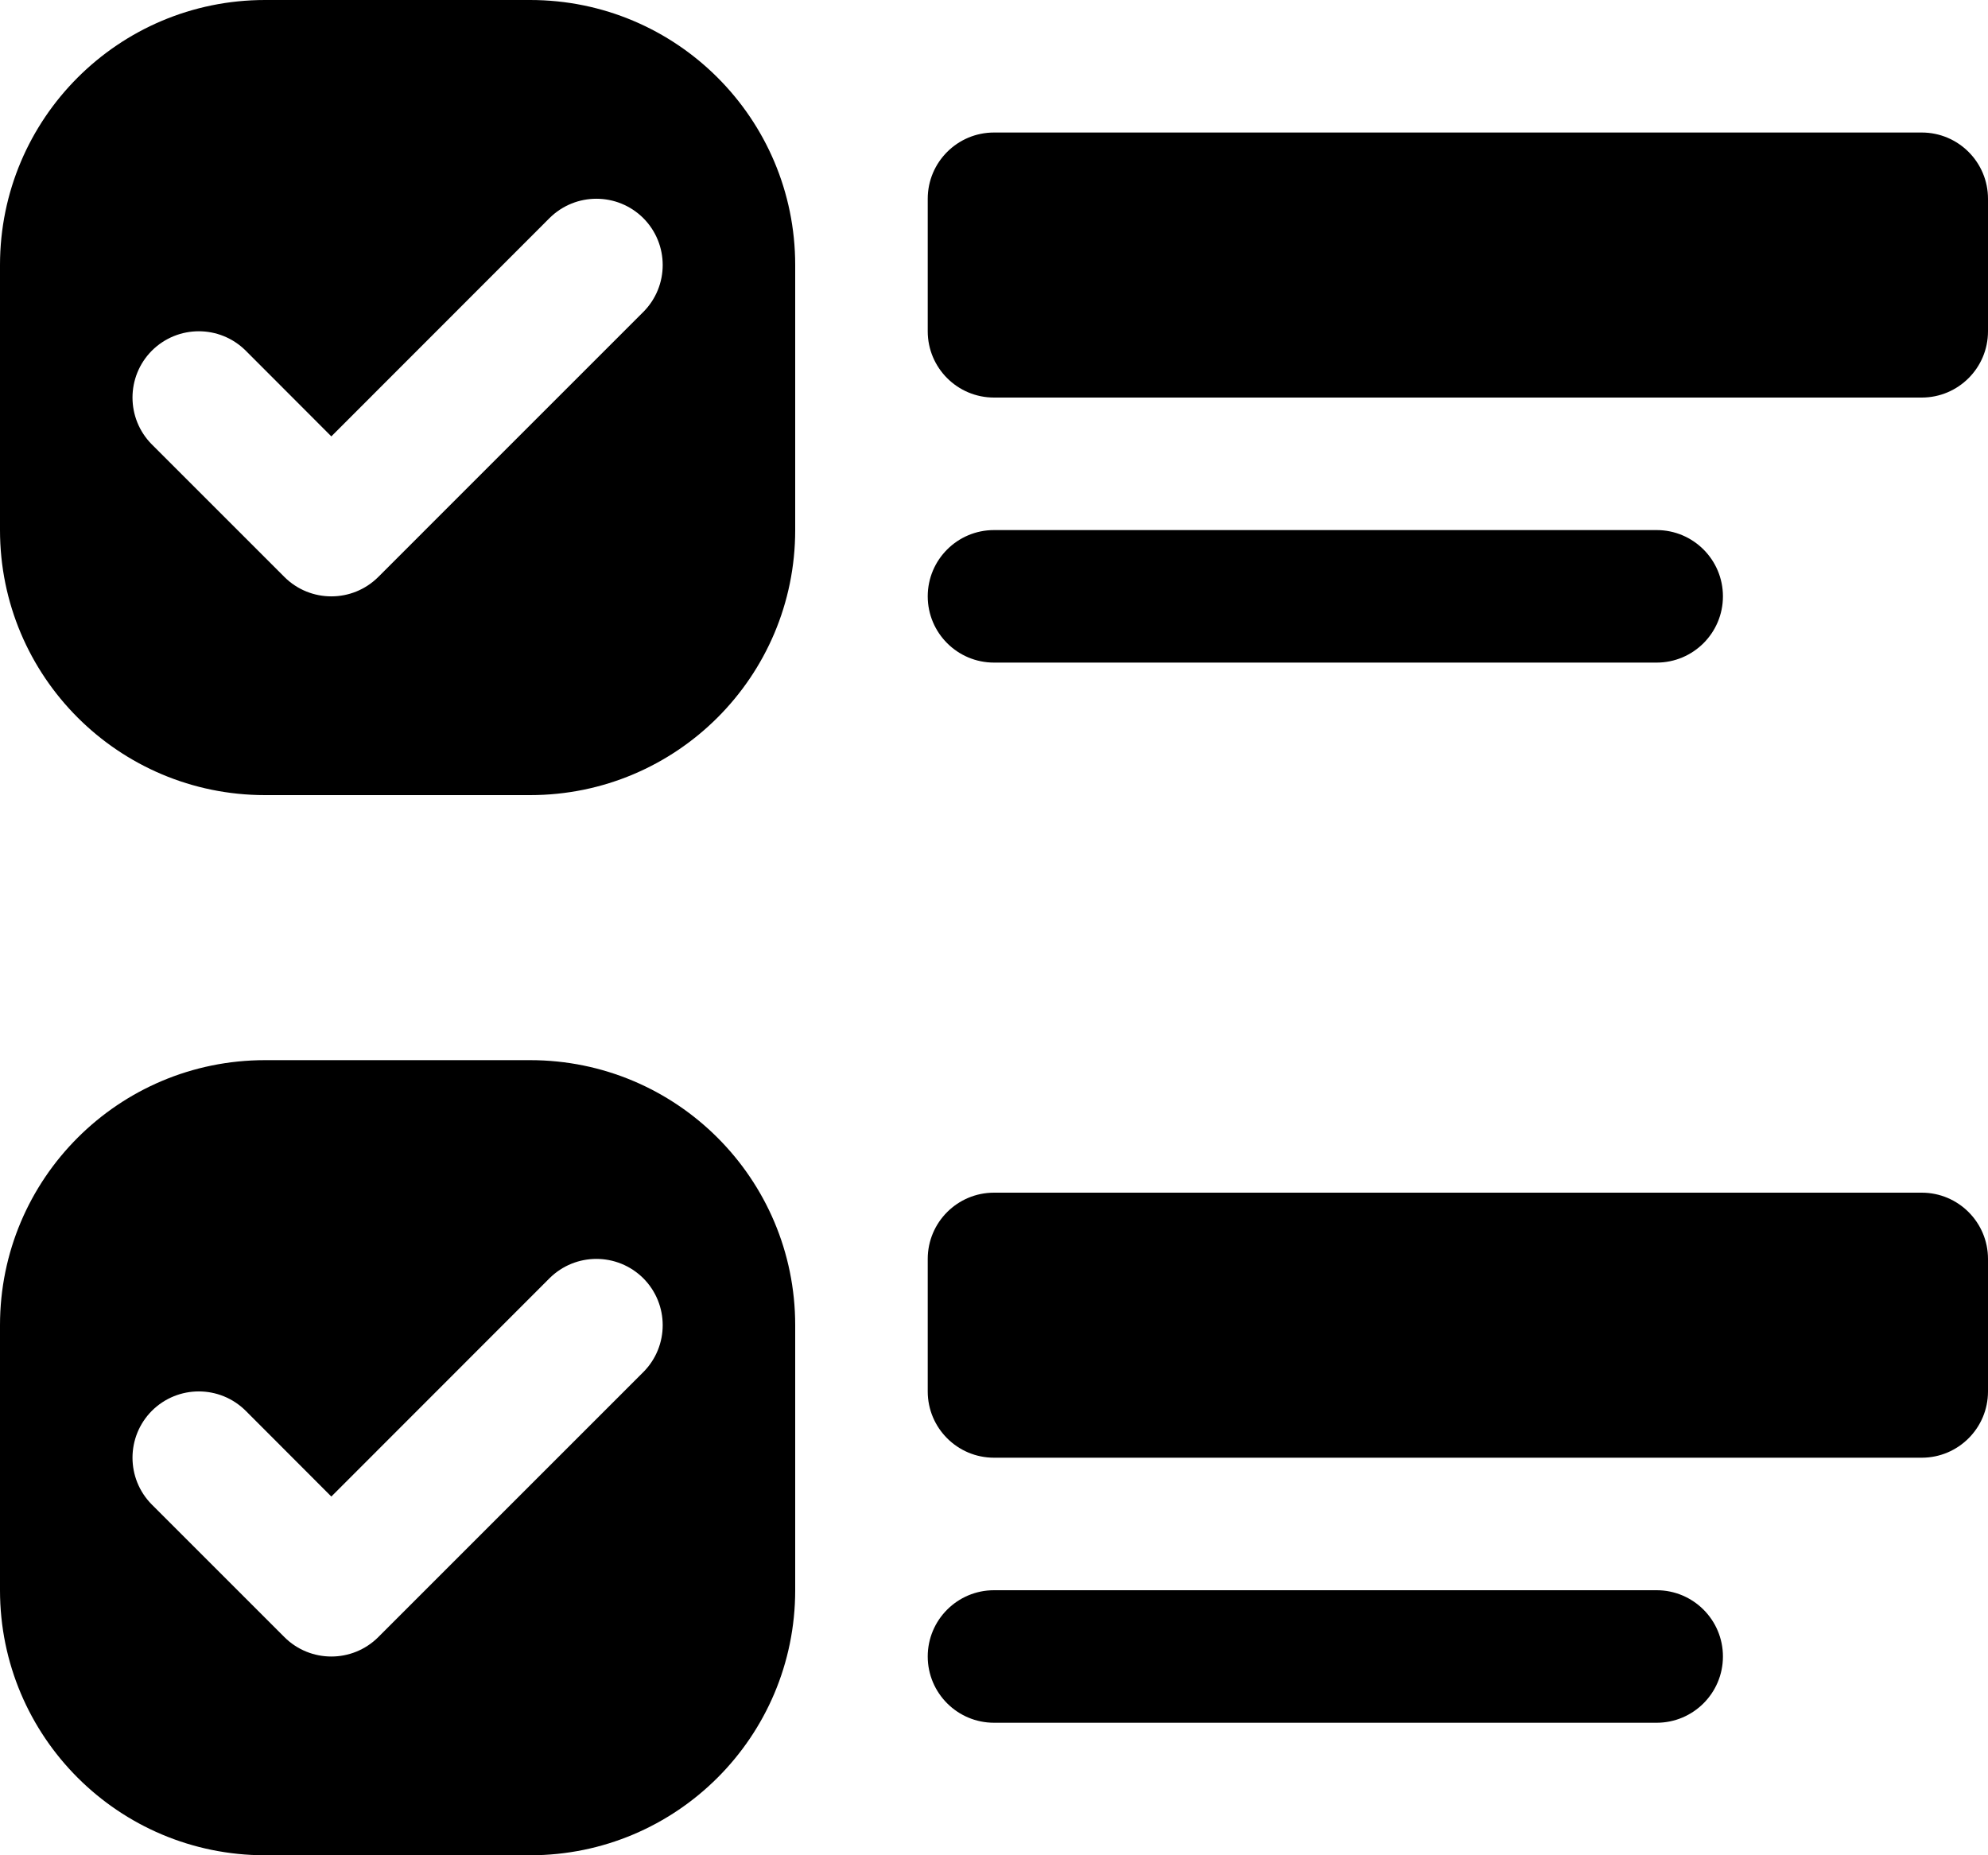
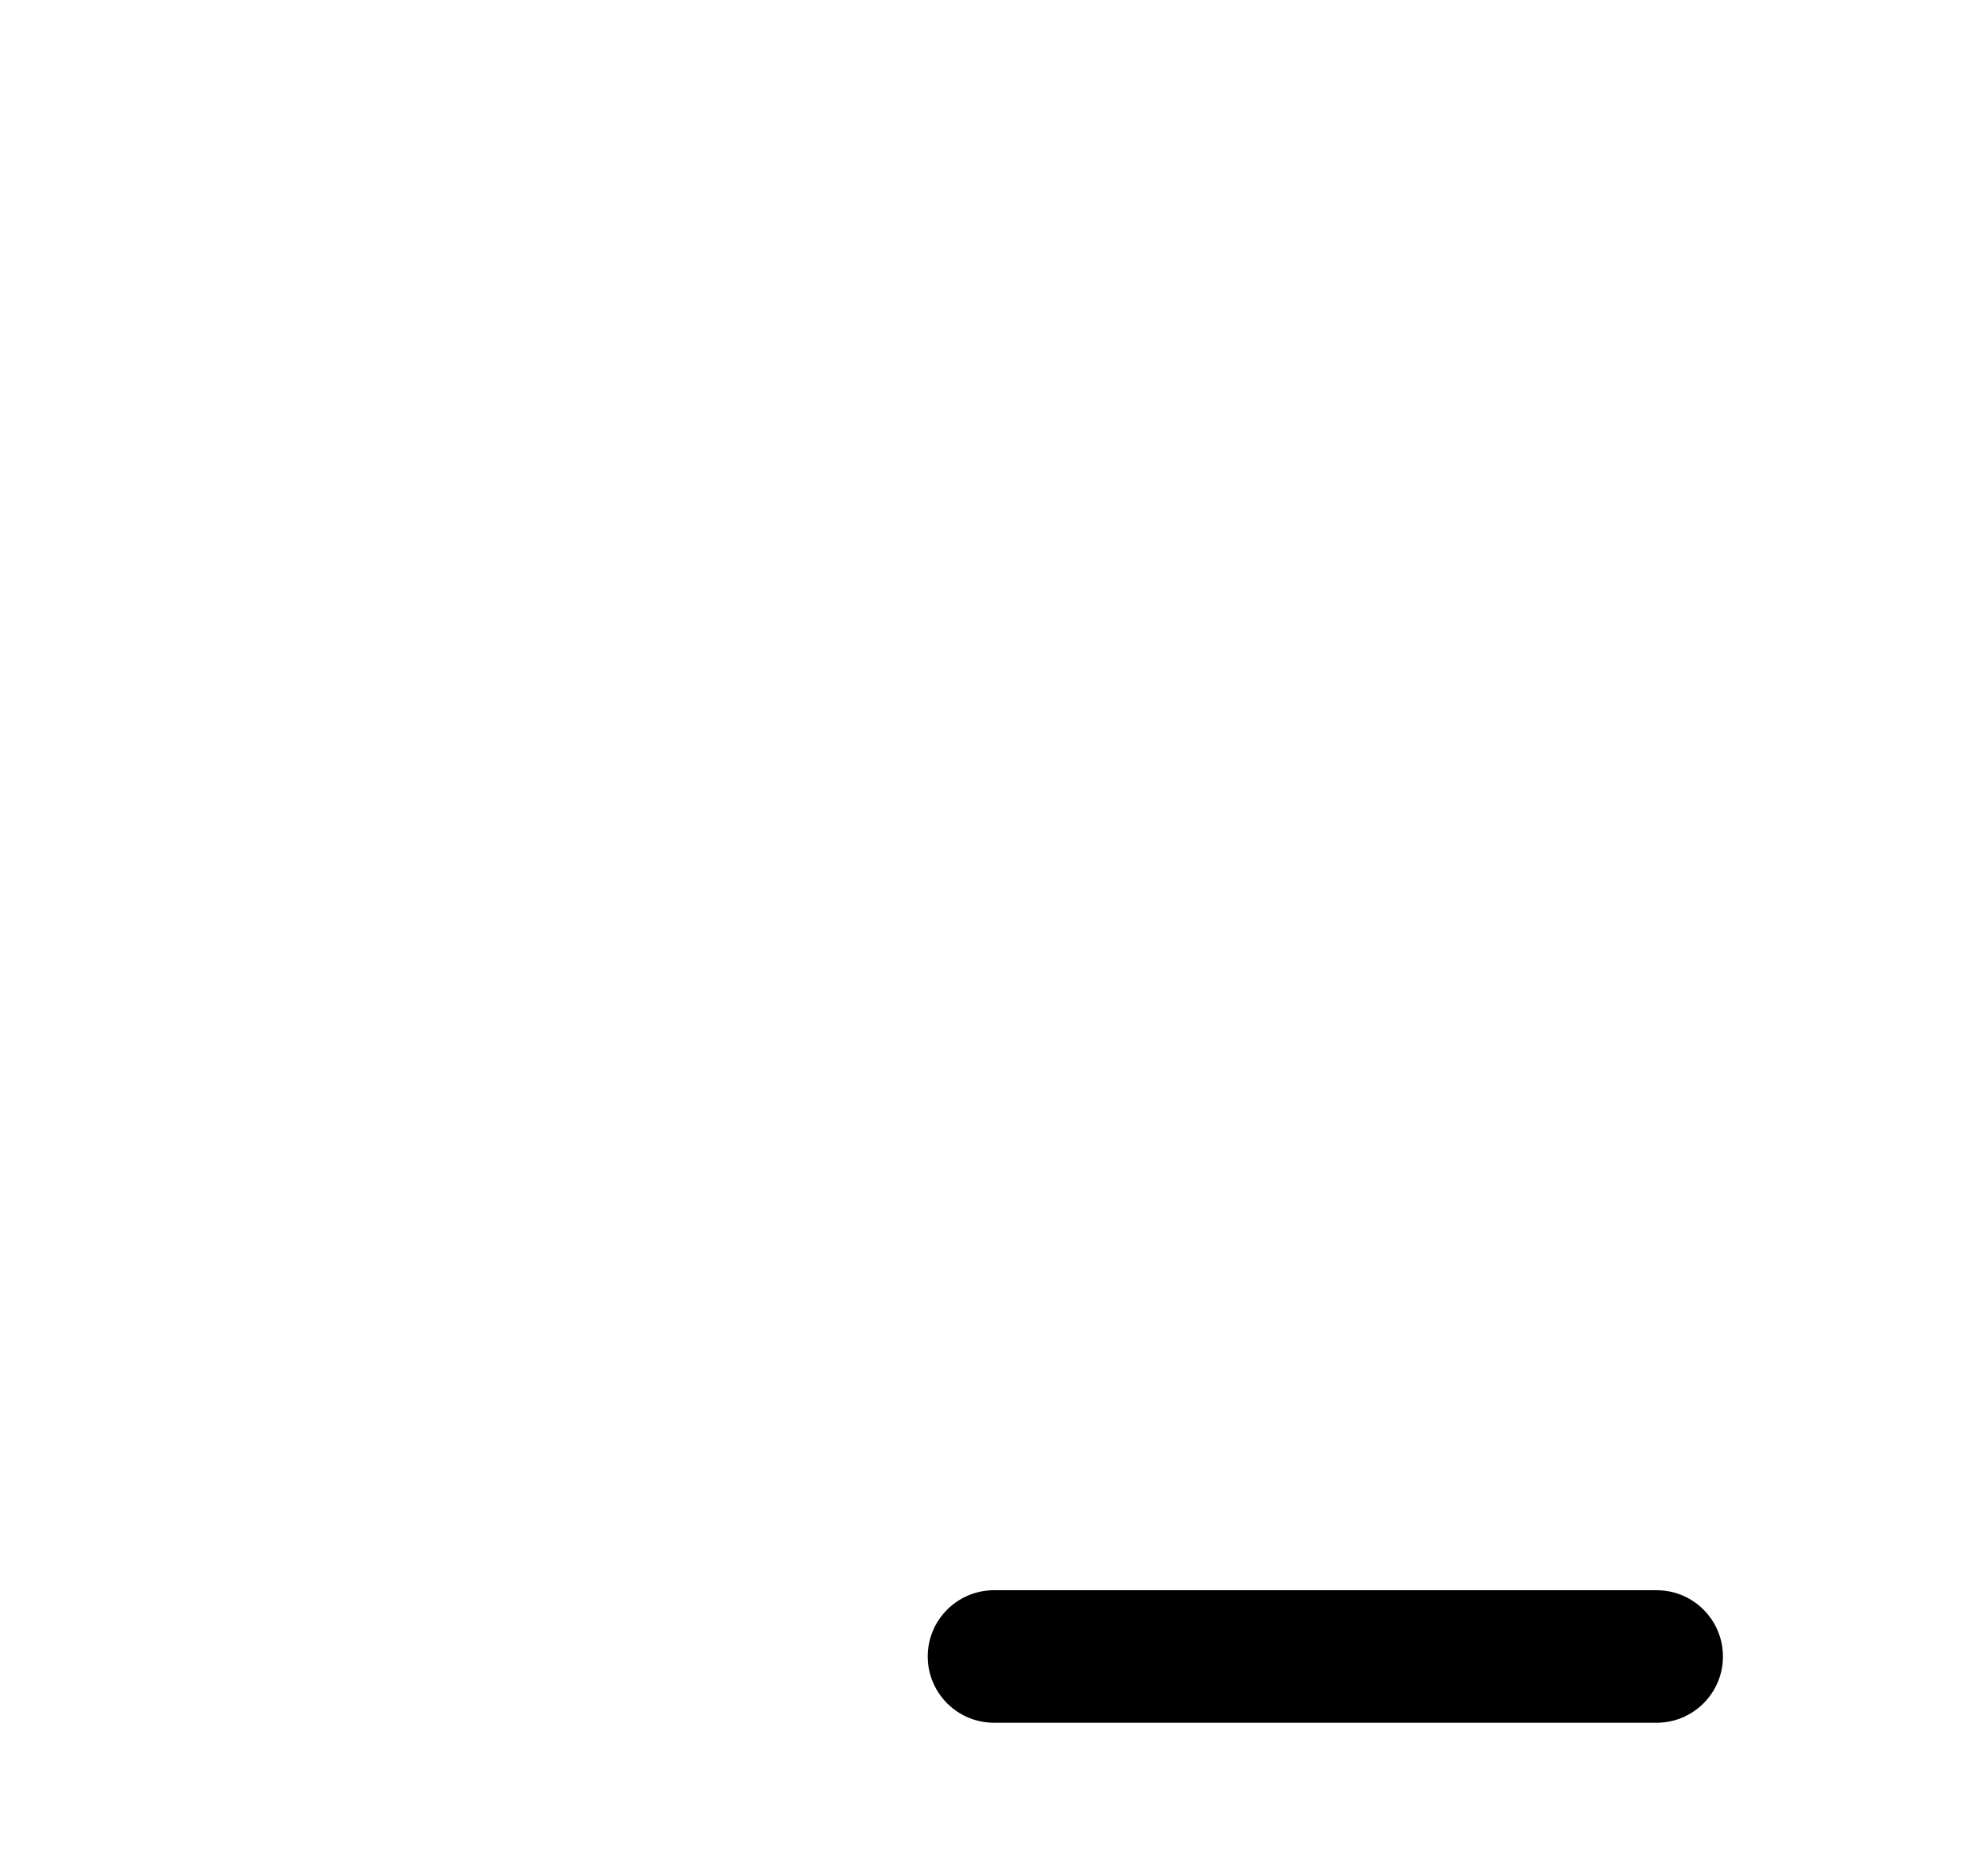
<svg xmlns="http://www.w3.org/2000/svg" width="15" height="14" viewBox="0 0 15 14" fill="none">
-   <path d="M7 1.5C7 1.224 7.224 1 7.5 1H14.5C14.776 1 15 1.224 15 1.5V2.5C15 2.776 14.776 3 14.5 3H7.5C7.224 3 7 2.776 7 2.5V1.5Z" fill="black" />
-   <path d="M2 0C0.895 0 0 0.895 0 2V4C0 5.105 0.895 6 2 6H4C5.105 6 6 5.105 6 4V2C6 0.895 5.105 0 4 0H2ZM2 8C0.895 8 0 8.895 0 10V12C0 13.105 0.895 14 2 14H4C5.105 14 6 13.105 6 12V10C6 8.895 5.105 8 4 8H2ZM2.854 4.354C2.658 4.549 2.342 4.549 2.146 4.354L1.146 3.354C0.951 3.158 0.951 2.842 1.146 2.646C1.342 2.451 1.658 2.451 1.854 2.646L2.5 3.293L4.146 1.646C4.342 1.451 4.658 1.451 4.854 1.646C5.049 1.842 5.049 2.158 4.854 2.354L2.854 4.354ZM2.854 12.354C2.658 12.549 2.342 12.549 2.146 12.354L1.146 11.354C0.951 11.158 0.951 10.842 1.146 10.646C1.342 10.451 1.658 10.451 1.854 10.646L2.5 11.293L4.146 9.646C4.342 9.451 4.658 9.451 4.854 9.646C5.049 9.842 5.049 10.158 4.854 10.354L2.854 12.354Z" fill="black" />
-   <path d="M7 9.5C7 9.224 7.224 9 7.5 9H14.5C14.776 9 15 9.224 15 9.5V10.5C15 10.776 14.776 11 14.5 11H7.5C7.224 11 7 10.776 7 10.5V9.5Z" fill="black" />
-   <path d="M7 4.5C7 4.224 7.224 4 7.5 4H12.5C12.776 4 13 4.224 13 4.5C13 4.776 12.776 5 12.5 5H7.5C7.224 5 7 4.776 7 4.5Z" fill="black" />
  <path d="M7 12.5C7 12.224 7.224 12 7.5 12H12.5C12.776 12 13 12.224 13 12.5C13 12.776 12.776 13 12.5 13H7.5C7.224 13 7 12.776 7 12.5Z" fill="black" />
</svg>